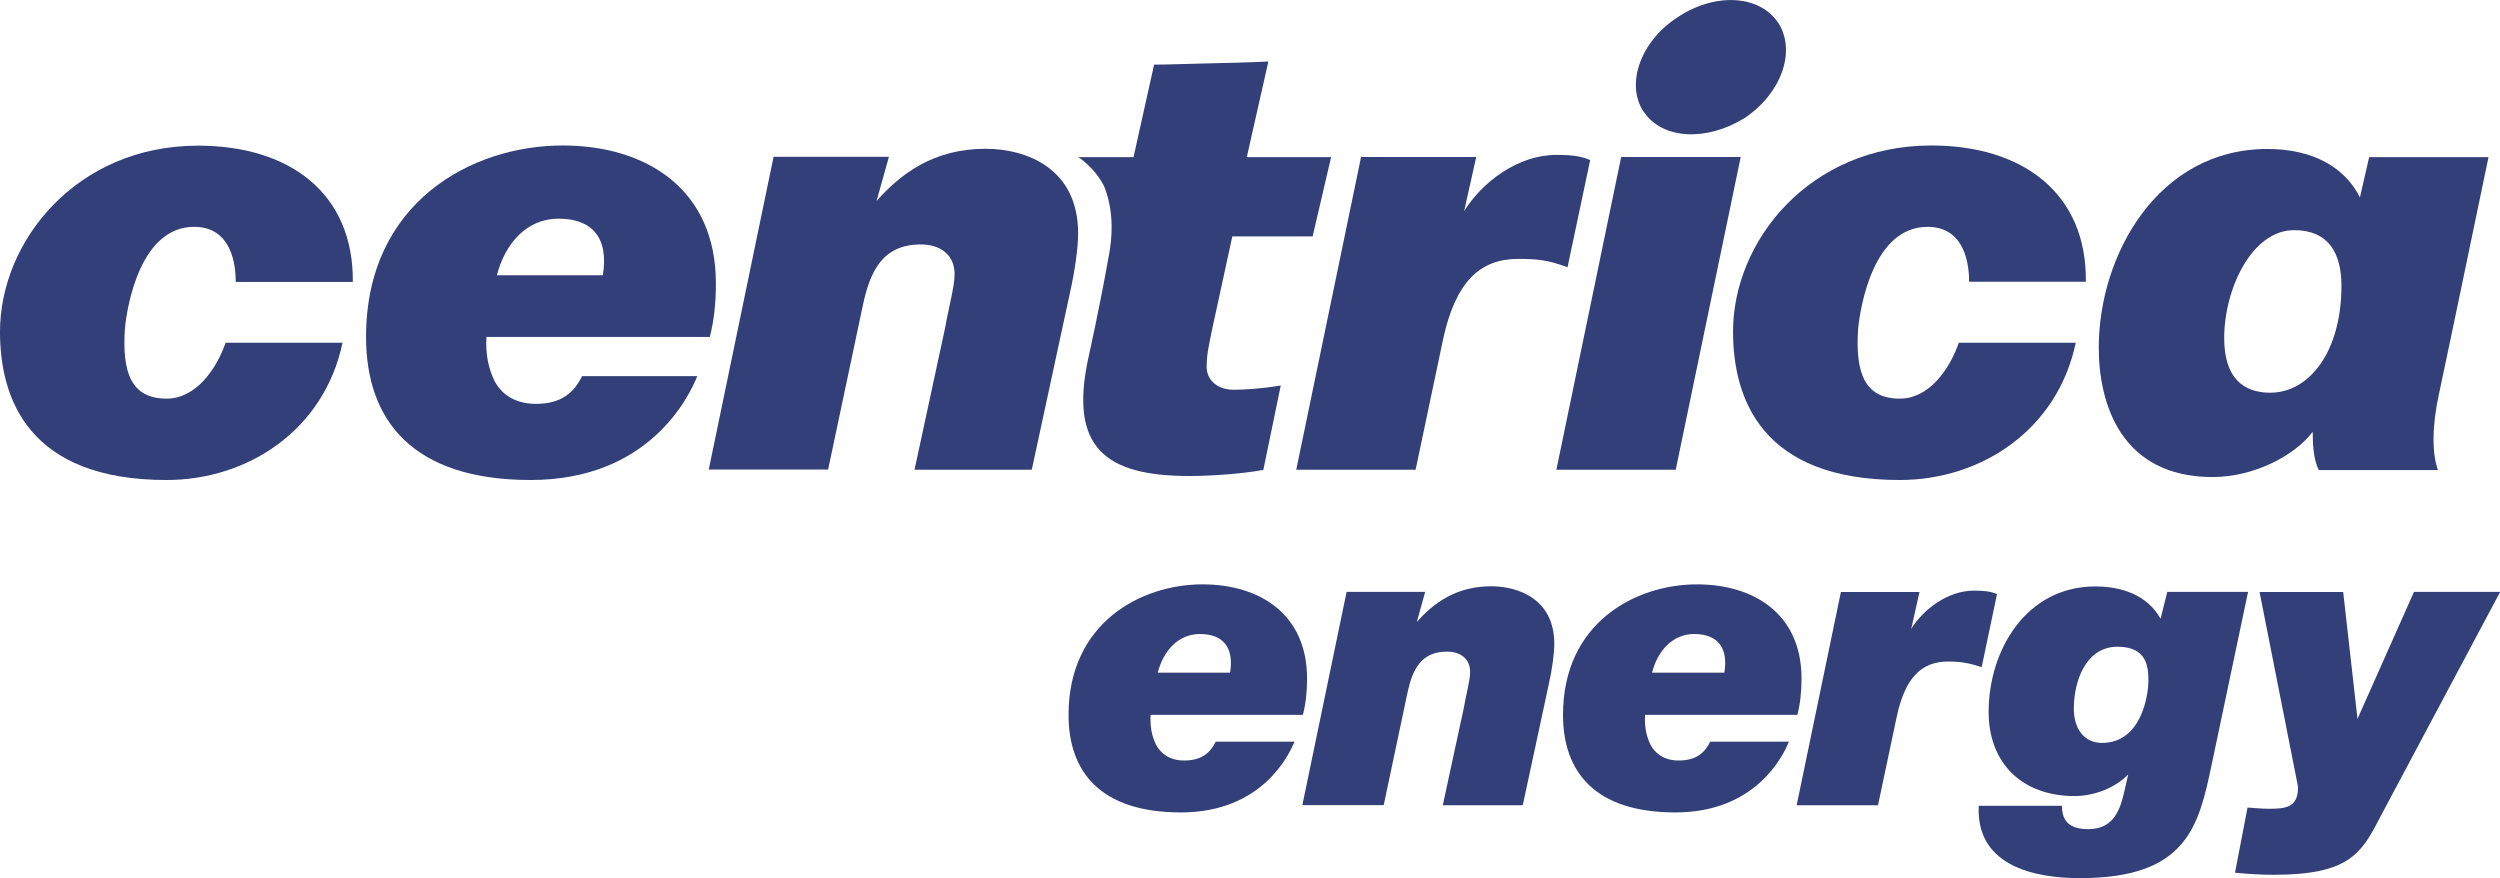
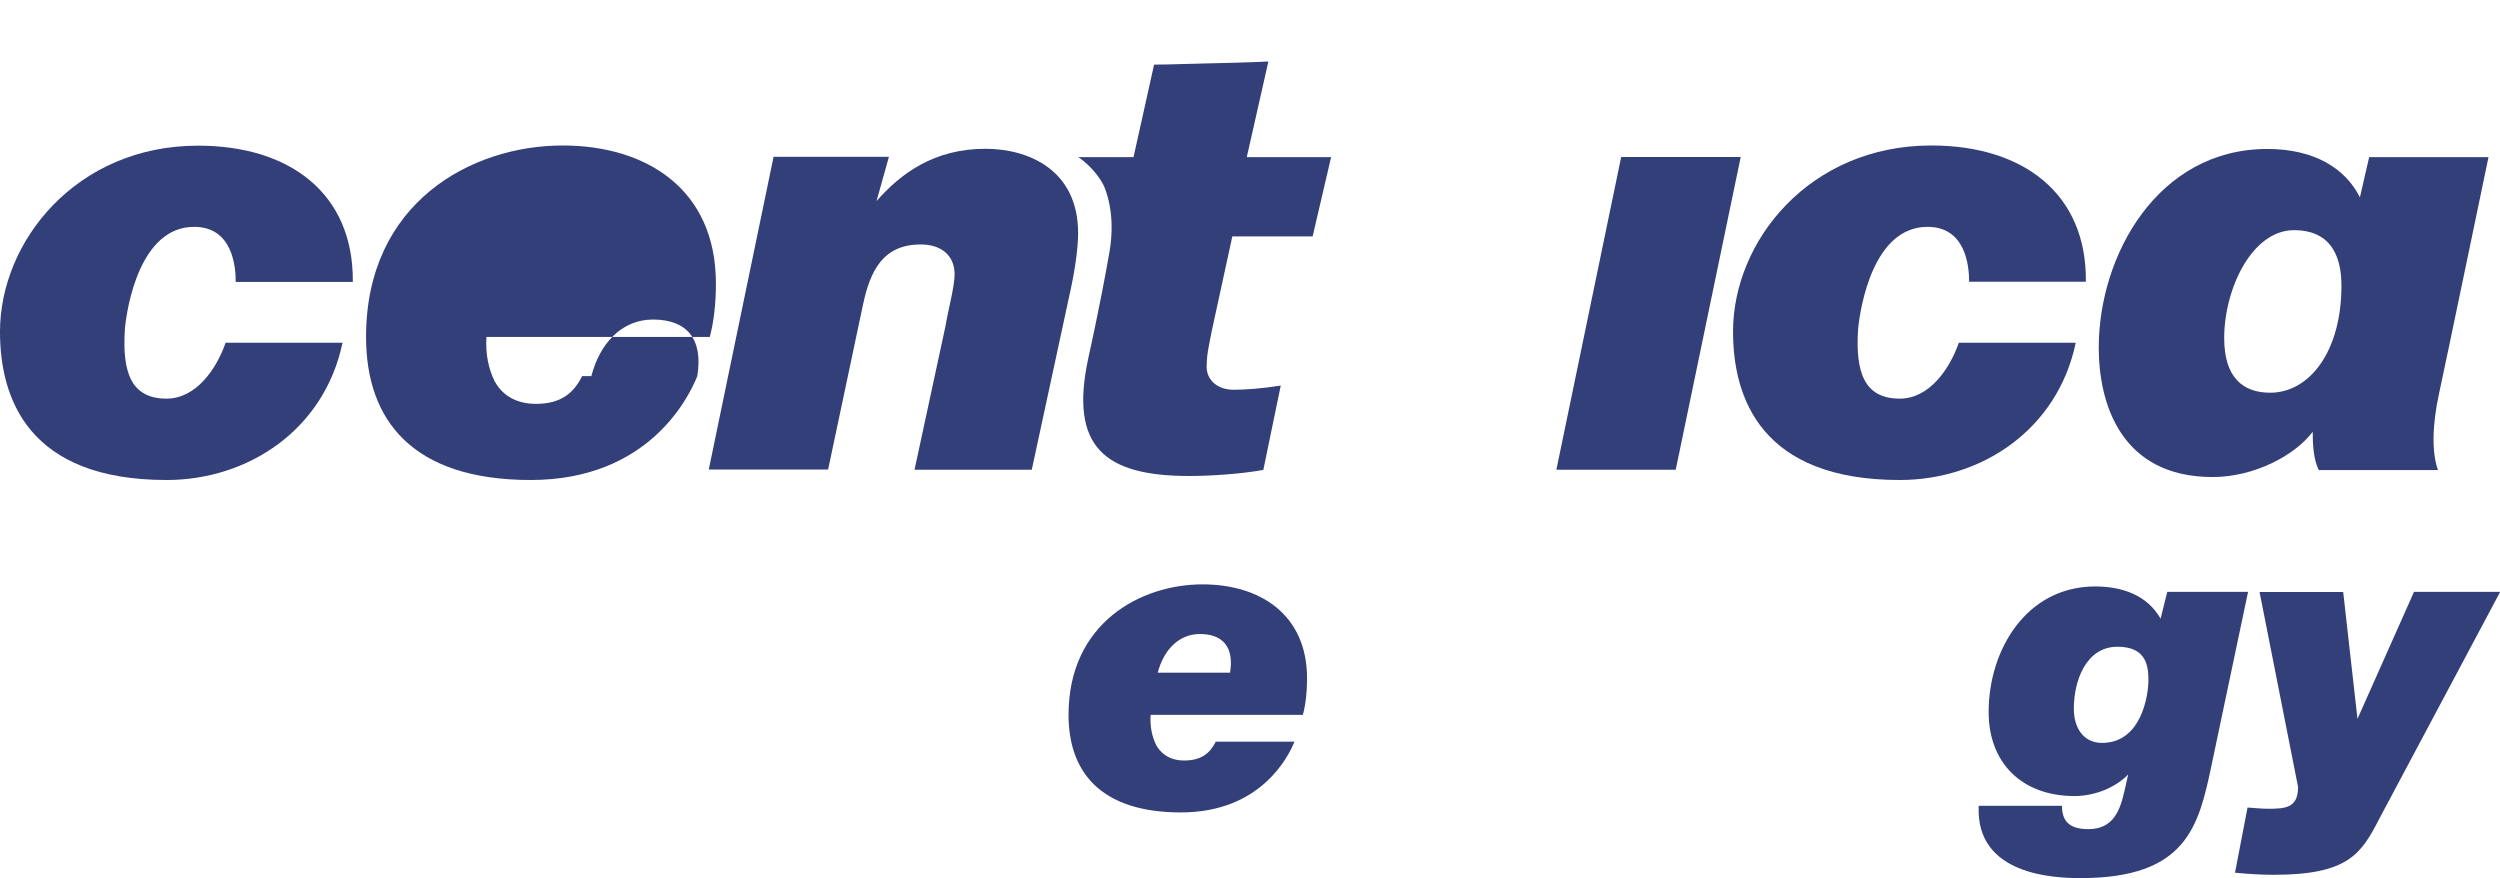
<svg xmlns="http://www.w3.org/2000/svg" id="Layer_2" viewBox="0 0 143.49 50.4">
  <defs>
    <style> .cls-1, .cls-2 { fill: #323f78; } .cls-2 { fill-rule: evenodd; } </style>
  </defs>
  <g id="Layer_1-2" data-name="Layer_1">
    <polygon class="cls-2" points="93.05 9.01 99.91 9.01 96.18 26.96 89.33 26.96 93.05 9.01" />
    <path class="cls-2" d="M50.3,11.55c1.41-1.6,3.31-3.01,6.26-3.01,2.37,0,5.32,1.13,5.32,4.85,0,.83-.18,2.13-.47,3.42l-2.19,10.15h-6.73l1.77-8.21c.18-1.06.53-2.3.53-3.01,0-1.13-.83-1.71-1.94-1.71-2.19,0-2.9,1.54-3.31,3.42l-2.01,9.5h-6.85l3.72-17.95h6.62l-.71,2.54Z" />
-     <path class="cls-2" d="M84.02,12.14c1.06-1.71,3.12-3.25,5.31-3.25.82,0,1.41.06,1.94.3l-1.3,6.15c-1.12-.42-1.76-.48-2.83-.48-2.18,0-3.59,1.29-4.31,4.6l-1.58,7.5h-6.85l3.72-17.95h6.61l-.7,3.13Z" />
-     <path class="cls-2" d="M40.02,21.59c-.47,1.18-2.77,5.96-9.56,5.96s-9.45-3.43-9.45-8.21c0-7.74,6.08-10.99,11.28-10.99,4.78,0,8.8,2.48,8.8,7.92,0,1.18-.12,2.18-.35,3.07h-12.82c-.06,1,.12,1.83.47,2.54.35.65,1.06,1.3,2.37,1.3,1.47,0,2.18-.65,2.65-1.59h6.61ZM34.6,15.8c.35-2.13-.59-3.25-2.54-3.25-1.83,0-3.07,1.42-3.54,3.25h6.08Z" />
-     <path class="cls-2" d="M94.35,6.42c1.07,1.59,3.6,1.71,5.79.35,2.12-1.42,2.95-3.84,1.94-5.43-1.06-1.65-3.66-1.78-5.79-.35-2.12,1.36-3.01,3.84-1.95,5.43" />
+     <path class="cls-2" d="M40.02,21.59c-.47,1.18-2.77,5.96-9.56,5.96s-9.45-3.43-9.45-8.21c0-7.74,6.08-10.99,11.28-10.99,4.78,0,8.8,2.48,8.8,7.92,0,1.18-.12,2.18-.35,3.07h-12.82c-.06,1,.12,1.83.47,2.54.35.65,1.06,1.3,2.37,1.3,1.47,0,2.18-.65,2.65-1.59h6.61Zc.35-2.13-.59-3.25-2.54-3.25-1.83,0-3.07,1.42-3.54,3.25h6.08Z" />
    <path class="cls-2" d="M61.88,9.01s.94.59,1.48,1.66c.42,1,.59,2.36.29,3.96-.53,3.01-1.18,5.9-1.18,5.9-1.12,5.14.95,6.79,5.79,6.79,1.24,0,3.01-.12,4.25-.35l1-4.84c-1.12.18-2.07.24-2.71.24-1.01,0-1.6-.65-1.54-1.42,0-.65.18-1.36.29-1.95l1.18-5.43h4.61l1.06-4.55h-4.84l1.24-5.49s-1.07.06-3.54.11c-2.25.07-3.02.07-3.02.07l-1.18,5.31h-3.19Z" />
    <path class="cls-2" d="M127.66,19.41c0,2.24,1.06,3.13,2.64,3.13,2.25,0,4.09-2.36,4.09-6.14,0-1.83-.71-3.19-2.72-3.19-2.42,0-4.01,3.37-4.01,6.2M132.74,24.78h0c-1.01,1.36-3.37,2.6-5.74,2.6-5.25,0-6.54-4.19-6.54-7.43,0-5.26,3.36-11.4,9.68-11.4,2.71,0,4.49,1.13,5.31,2.78l.53-2.31h6.85s-2.48,11.93-2.83,13.53c-.42,1.89-.42,3.48-.07,4.43h-6.84c-.3-.58-.35-1.47-.35-2.18" />
    <path class="cls-2" d="M13.53,16.17c0-.87-.18-3.15-2.39-3.15-3.09,0-3.85,4.55-3.97,5.84-.17,2.51.35,4.02,2.39,4.02,1.69,0,2.86-1.69,3.39-3.21h6.71c-1.05,5.01-5.43,7.88-10.1,7.88C1.64,27.55,0,22.89,0,19.04c0-5.19,4.38-10.68,11.37-10.68,5.26,0,8.93,2.74,8.88,7.82h-6.72Z" />
    <path class="cls-2" d="M113.02,16.17c0-.87-.18-3.15-2.39-3.15-3.1,0-3.85,4.55-3.98,5.84-.17,2.51.35,4.02,2.39,4.02,1.69,0,2.86-1.69,3.39-3.21h6.71c-1.05,5.01-5.43,7.88-10.1,7.88-7.93,0-9.57-4.67-9.57-8.52,0-5.19,4.38-10.68,11.38-10.68,5.25,0,8.93,2.74,8.87,7.82h-6.72Z" />
    <path class="cls-1" d="M124.39,33.98l-.38,1.53c-.78-1.37-2.24-1.85-3.75-1.85-3.95,0-6.11,3.63-6.12,7.18-.01,2.95,1.91,4.85,4.93,4.85,1.13,0,2.34-.47,3.08-1.24l-.21.93c-.25,1.1-.62,2.21-2.08,2.21-1.2,0-1.51-.57-1.51-1.34h-4.78c-.19,3.99,4.35,4.15,5.84,4.15,6.12,0,6.79-3,7.53-6.51l2.09-9.92h-4.66ZM120.65,42.64c-1.08,0-1.63-.88-1.62-1.99,0-1.47.64-3.53,2.51-3.53,1.7,0,1.77,1.18,1.77,1.94,0,.84-.4,3.58-2.66,3.58" />
-     <path class="cls-2" d="M109.68,36.12c.72-1.17,2.13-2.22,3.62-2.22.56,0,.96.04,1.32.2l-.88,4.19c-.74-.24-1.2-.32-1.93-.32-1.49,0-2.45.88-2.94,3.14l-1.08,5.11h-4.67l2.54-12.24h4.51l-.48,2.14Z" />
-     <path class="cls-2" d="M81.31,35.71c.96-1.09,2.26-2.06,4.27-2.06,1.62,0,3.63.77,3.63,3.3,0,.56-.12,1.45-.32,2.34l-1.49,6.93h-4.59l1.21-5.6c.12-.73.36-1.57.36-2.05,0-.77-.57-1.17-1.33-1.17-1.5,0-1.98,1.05-2.26,2.33l-1.37,6.48h-4.67l2.54-12.24h4.51l-.48,1.73Z" />
    <path class="cls-2" d="M74.3,42.56c-.32.8-1.89,4.07-6.52,4.07s-6.45-2.34-6.45-5.6c0-5.28,4.15-7.49,7.69-7.49,3.26,0,6,1.69,6,5.4,0,.8-.08,1.49-.24,2.09h-8.74c-.04.68.08,1.25.32,1.73.24.44.72.89,1.61.89,1,0,1.49-.44,1.81-1.08h4.51ZM70.6,38.61c.24-1.45-.4-2.22-1.73-2.22-1.25,0-2.1.97-2.42,2.22h4.15Z" />
-     <path class="cls-2" d="M102.68,42.56c-.32.8-1.89,4.07-6.52,4.07s-6.45-2.34-6.45-5.6c0-5.28,4.15-7.49,7.69-7.49,3.26,0,6,1.69,6,5.4,0,.8-.08,1.49-.24,2.09h-8.74c-.04.68.08,1.25.32,1.73.24.44.72.89,1.61.89,1.01,0,1.49-.44,1.81-1.08h4.51ZM98.97,38.61c.24-1.45-.4-2.22-1.73-2.22-1.25,0-2.1.97-2.42,2.22h4.15Z" />
    <path class="cls-1" d="M138.55,33.98l-3.24,7.28-.82-7.28h-4.8l2.21,11.19c0,1.2-.72,1.25-1.72,1.25-.39,0-.8-.05-1.18-.07l-.72,3.74c.74.07,1.46.12,2.21.12,4.3,0,5.04-1.2,6.1-3.27l6.91-12.97h-4.95Z" />
  </g>
</svg>